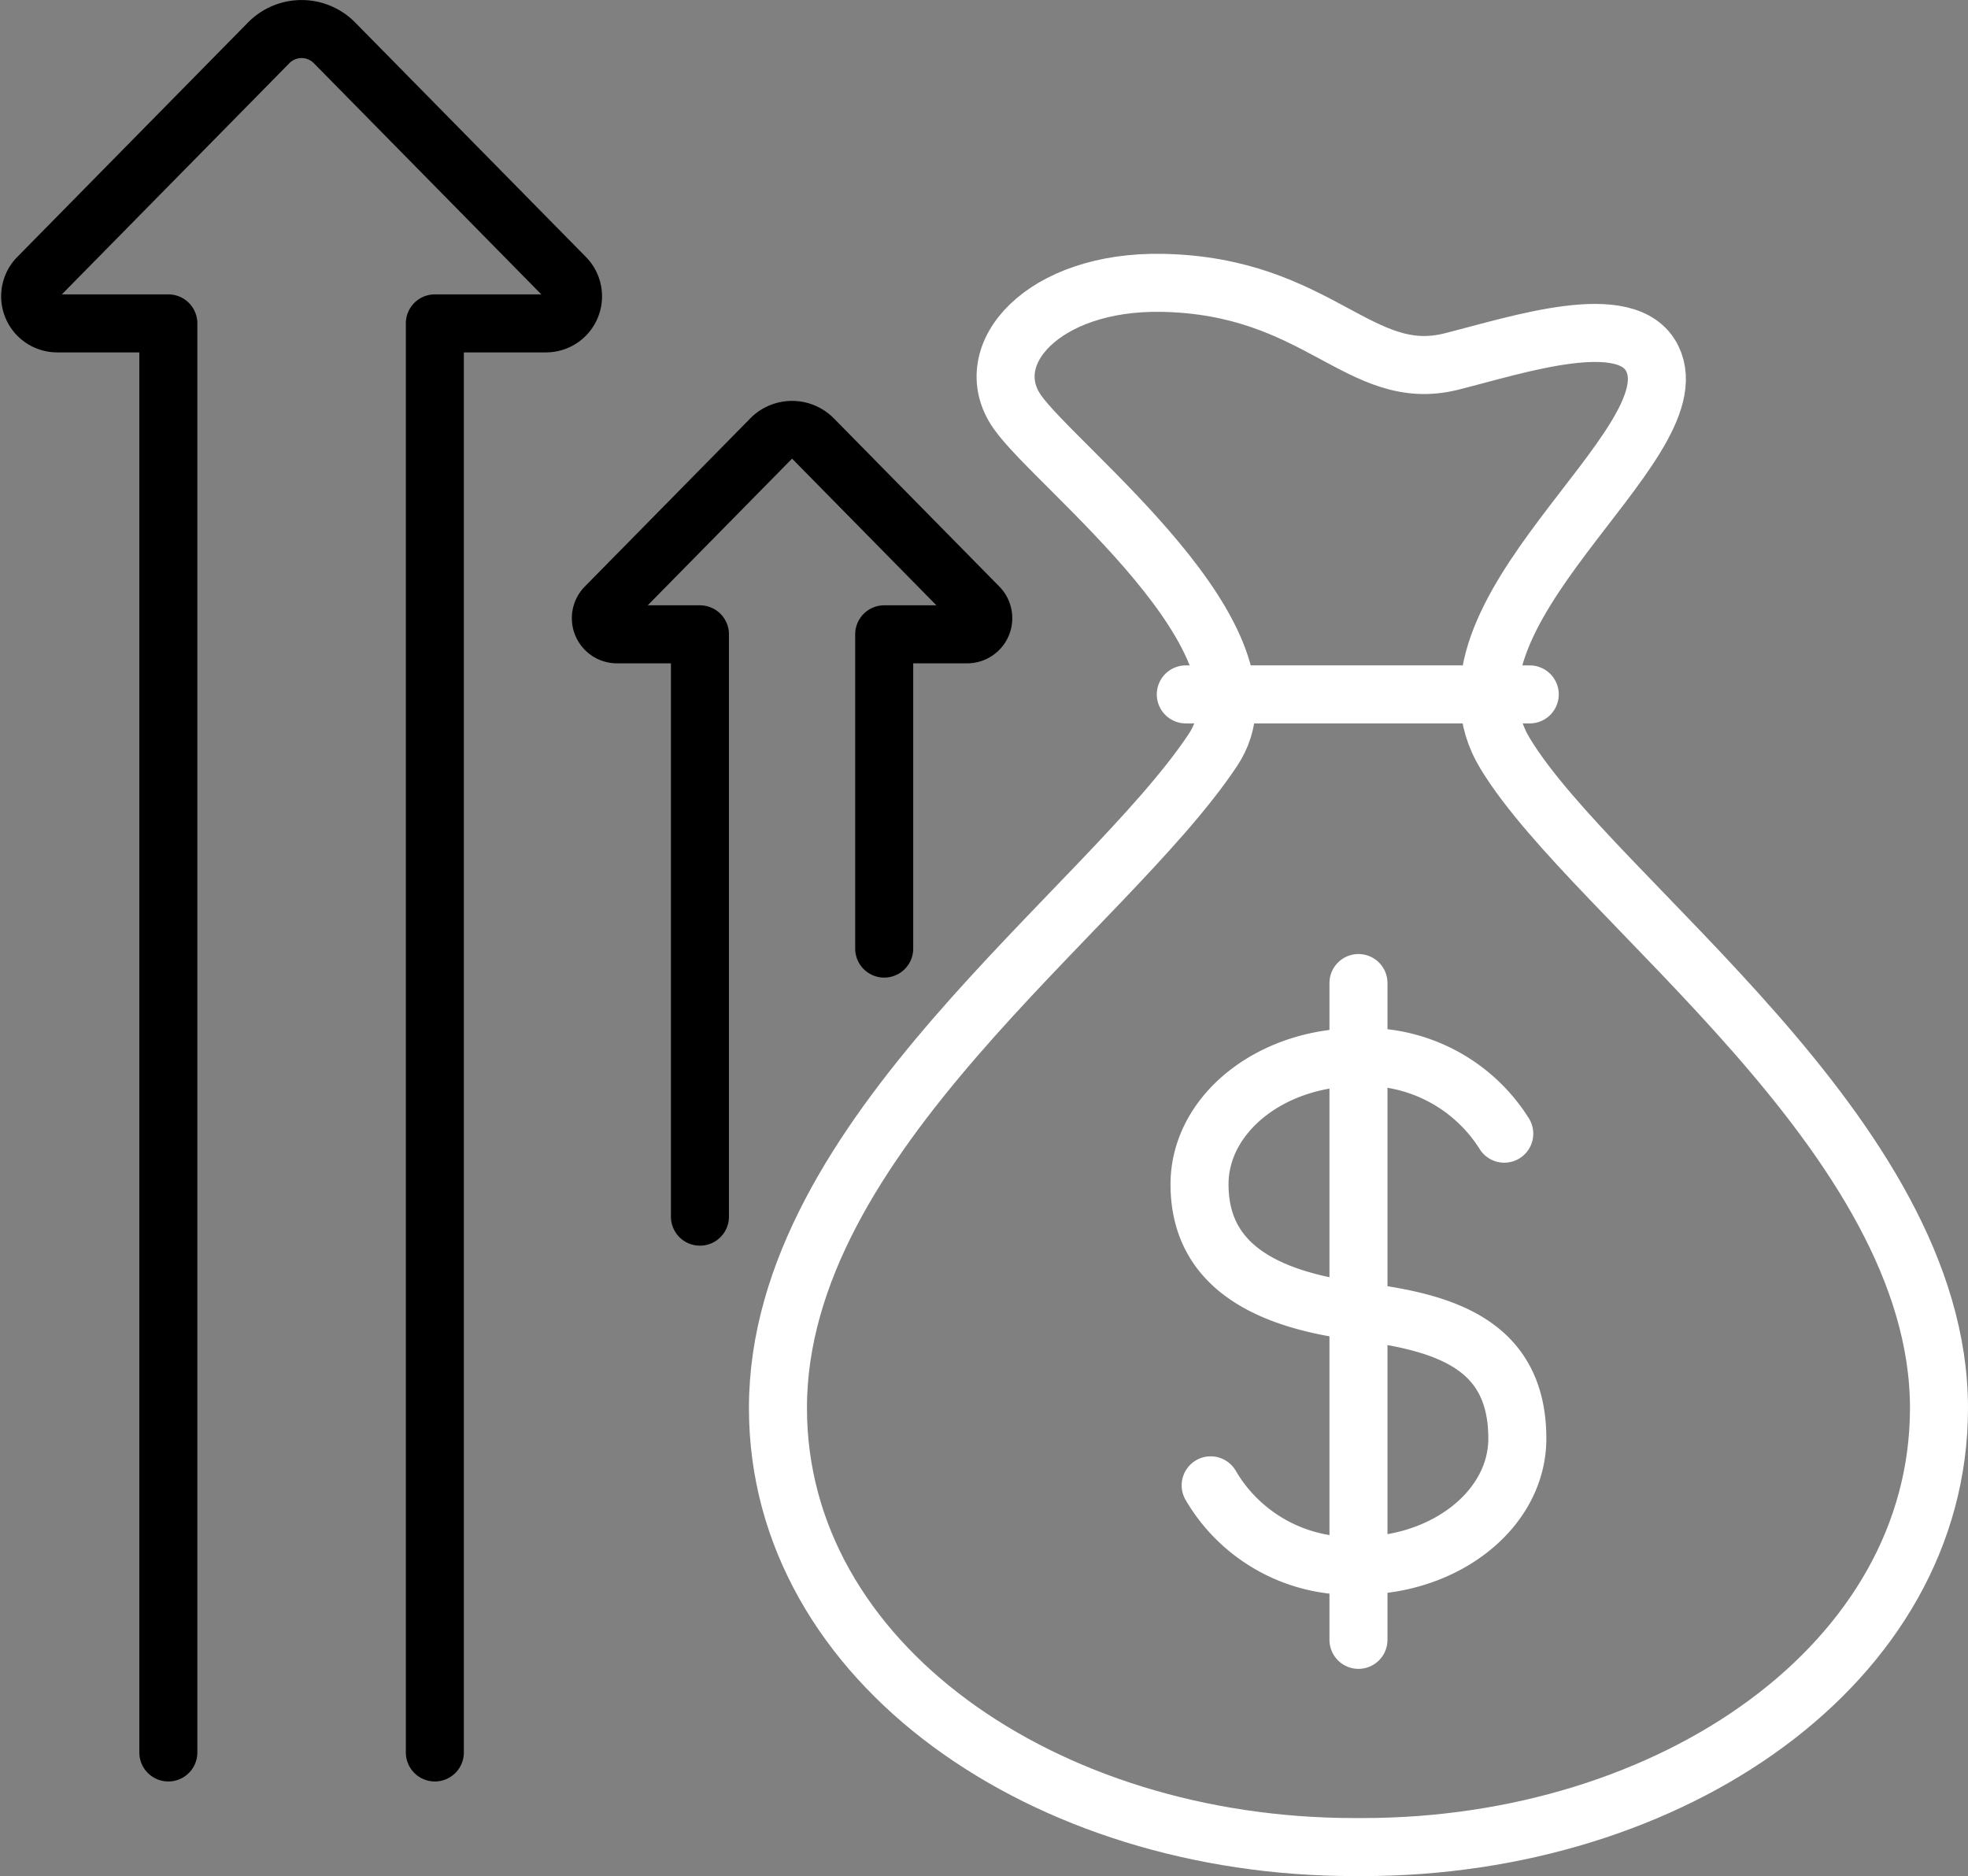
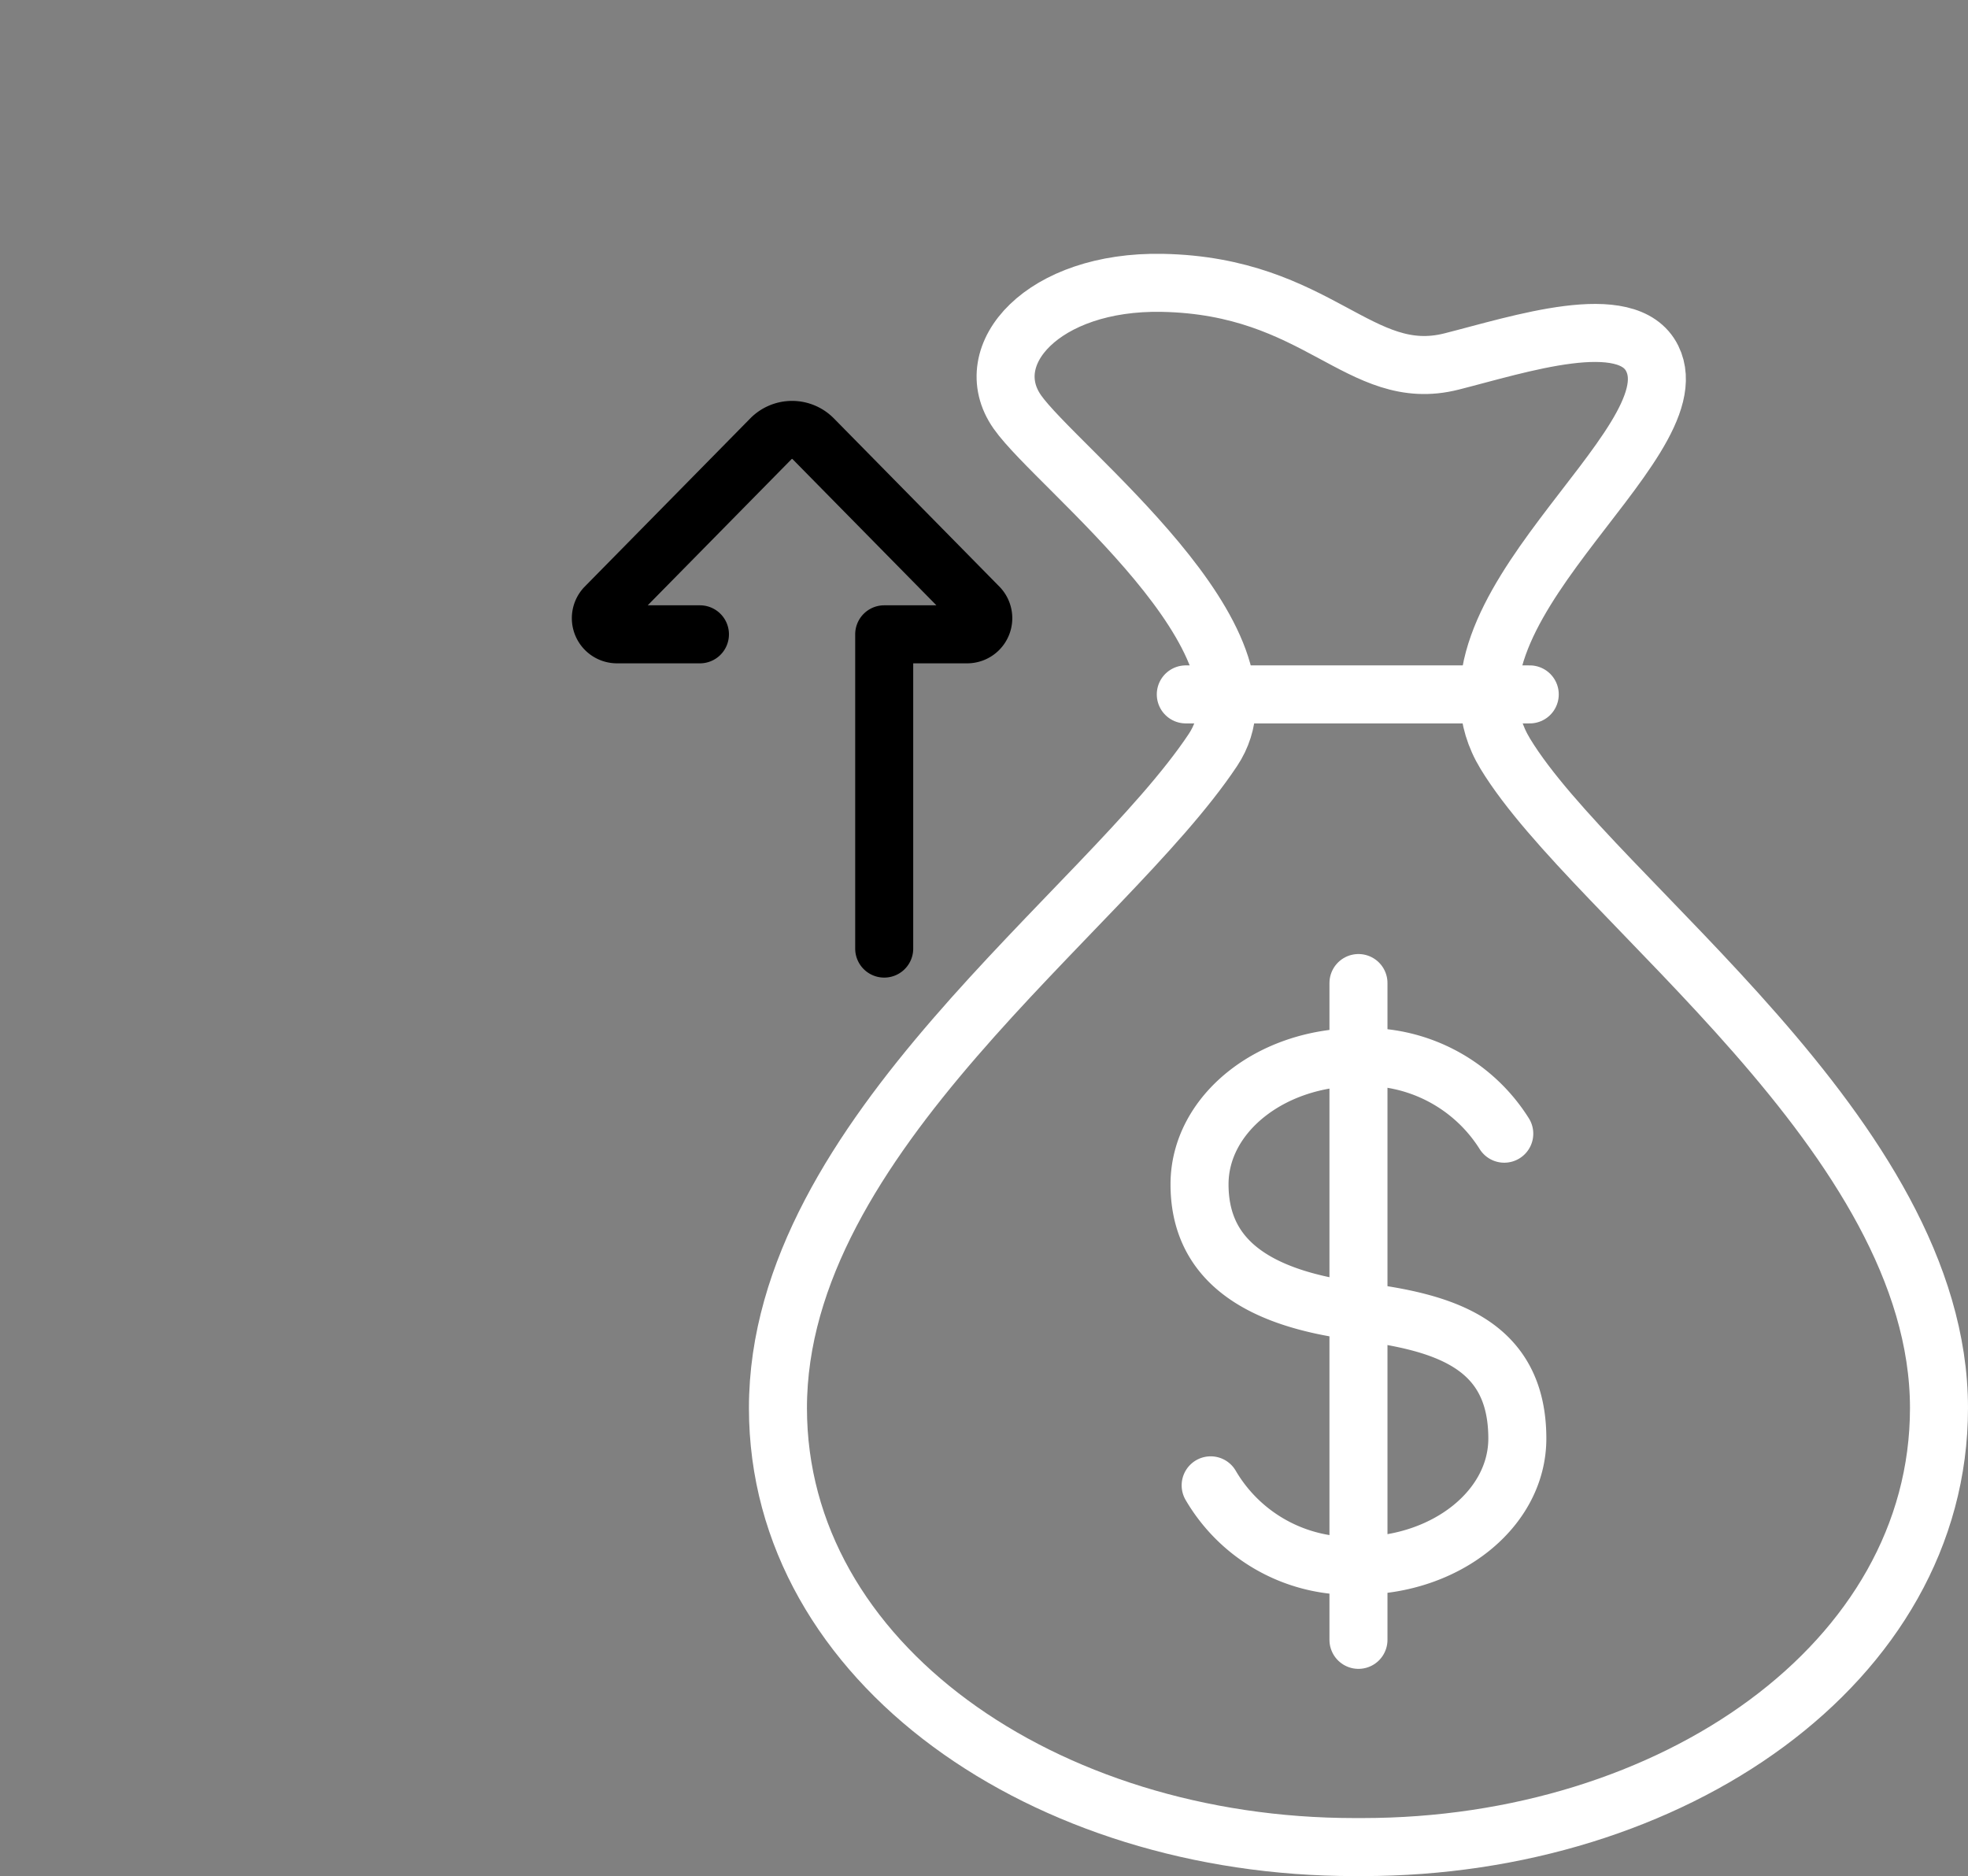
<svg xmlns="http://www.w3.org/2000/svg" width="50.878" height="48.498" viewBox="0 0 50.878 48.498">
  <rect x="0" y="0" width="50.878" height="48.498" fill="#808080" stroke="none" />
  <g id="Group_572" data-name="Group 572" transform="translate(0.768 0.75)">
    <path id="Path_290" data-name="Path 290" d="M542.519,2912.691a4.2,4.2,0,0,0,3.82,2.076c2.269,0,4.108-1.471,4.108-3.286,0-2.465-1.917-3.013-4.108-3.287-2.837-.354-4.108-1.471-4.108-3.286s1.839-3.287,4.108-3.287a4.239,4.239,0,0,1,3.77,1.979" transform="translate(-511.988 -2875.043)" fill="none" stroke="#fff" stroke-linecap="round" stroke-linejoin="round" stroke-width="1.5" />
    <line id="Line_11" data-name="Line 11" y2="16.979" transform="translate(34.352 24.663)" fill="none" stroke="#fff" stroke-linecap="round" stroke-linejoin="round" stroke-width="1.5" />
    <path id="Path_292" data-name="Path 292" d="M458.99,2726.375c2.307,3.789,11.209,9.862,11.209,16.908,0,6.6-6.909,11.35-14.9,11.35h-.216c-7.99,0-14.9-4.748-14.9-11.35,0-7.046,8.445-12.809,11.243-17.007,1.875-2.813-4.047-7.3-5.056-8.745-1.03-1.475.667-3.394,3.749-3.335,4.042.078,5.105,2.633,7.478,2.033,1.742-.44,4.551-1.374,5.19-.075C463.9,2718.412,456.779,2722.744,458.99,2726.375Z" transform="translate(-420.839 -2707.634)" fill="none" stroke="#fff" stroke-linecap="round" stroke-linejoin="round" stroke-width="1.5" />
    <line id="Line_12" data-name="Line 12" x2="8.892" transform="translate(29.888 17.201)" fill="none" stroke="#fff" stroke-linecap="round" stroke-linejoin="round" stroke-width="1.5" />
-     <path id="Path_293" data-name="Path 293" d="M269.546,2697.327v-36.943h2.877a.7.7,0,0,0,.5-1.185l-5.972-6.068a1.193,1.193,0,0,0-1.7,0l-5.972,6.068a.7.7,0,0,0,.5,1.185h2.877v36.943" transform="translate(-259.072 -2652.774)" fill="none" stroke="#000" stroke-linecap="round" stroke-linejoin="round" stroke-width="1.5" />
-     <path id="Path_294" data-name="Path 294" d="M404.613,2763.209v-8.124h2.141a.417.417,0,0,0,.3-.71l-4.277-4.346a.767.767,0,0,0-1.092,0l-4.277,4.346a.417.417,0,0,0,.3.71h2.141v15.054" transform="translate(-382.522 -2739.437)" fill="none" stroke="#000" stroke-linecap="round" stroke-linejoin="round" stroke-width="1.5" />
+     <path id="Path_294" data-name="Path 294" d="M404.613,2763.209v-8.124h2.141a.417.417,0,0,0,.3-.71l-4.277-4.346a.767.767,0,0,0-1.092,0l-4.277,4.346a.417.417,0,0,0,.3.71h2.141" transform="translate(-382.522 -2739.437)" fill="none" stroke="#000" stroke-linecap="round" stroke-linejoin="round" stroke-width="1.5" />
  </g>
</svg>